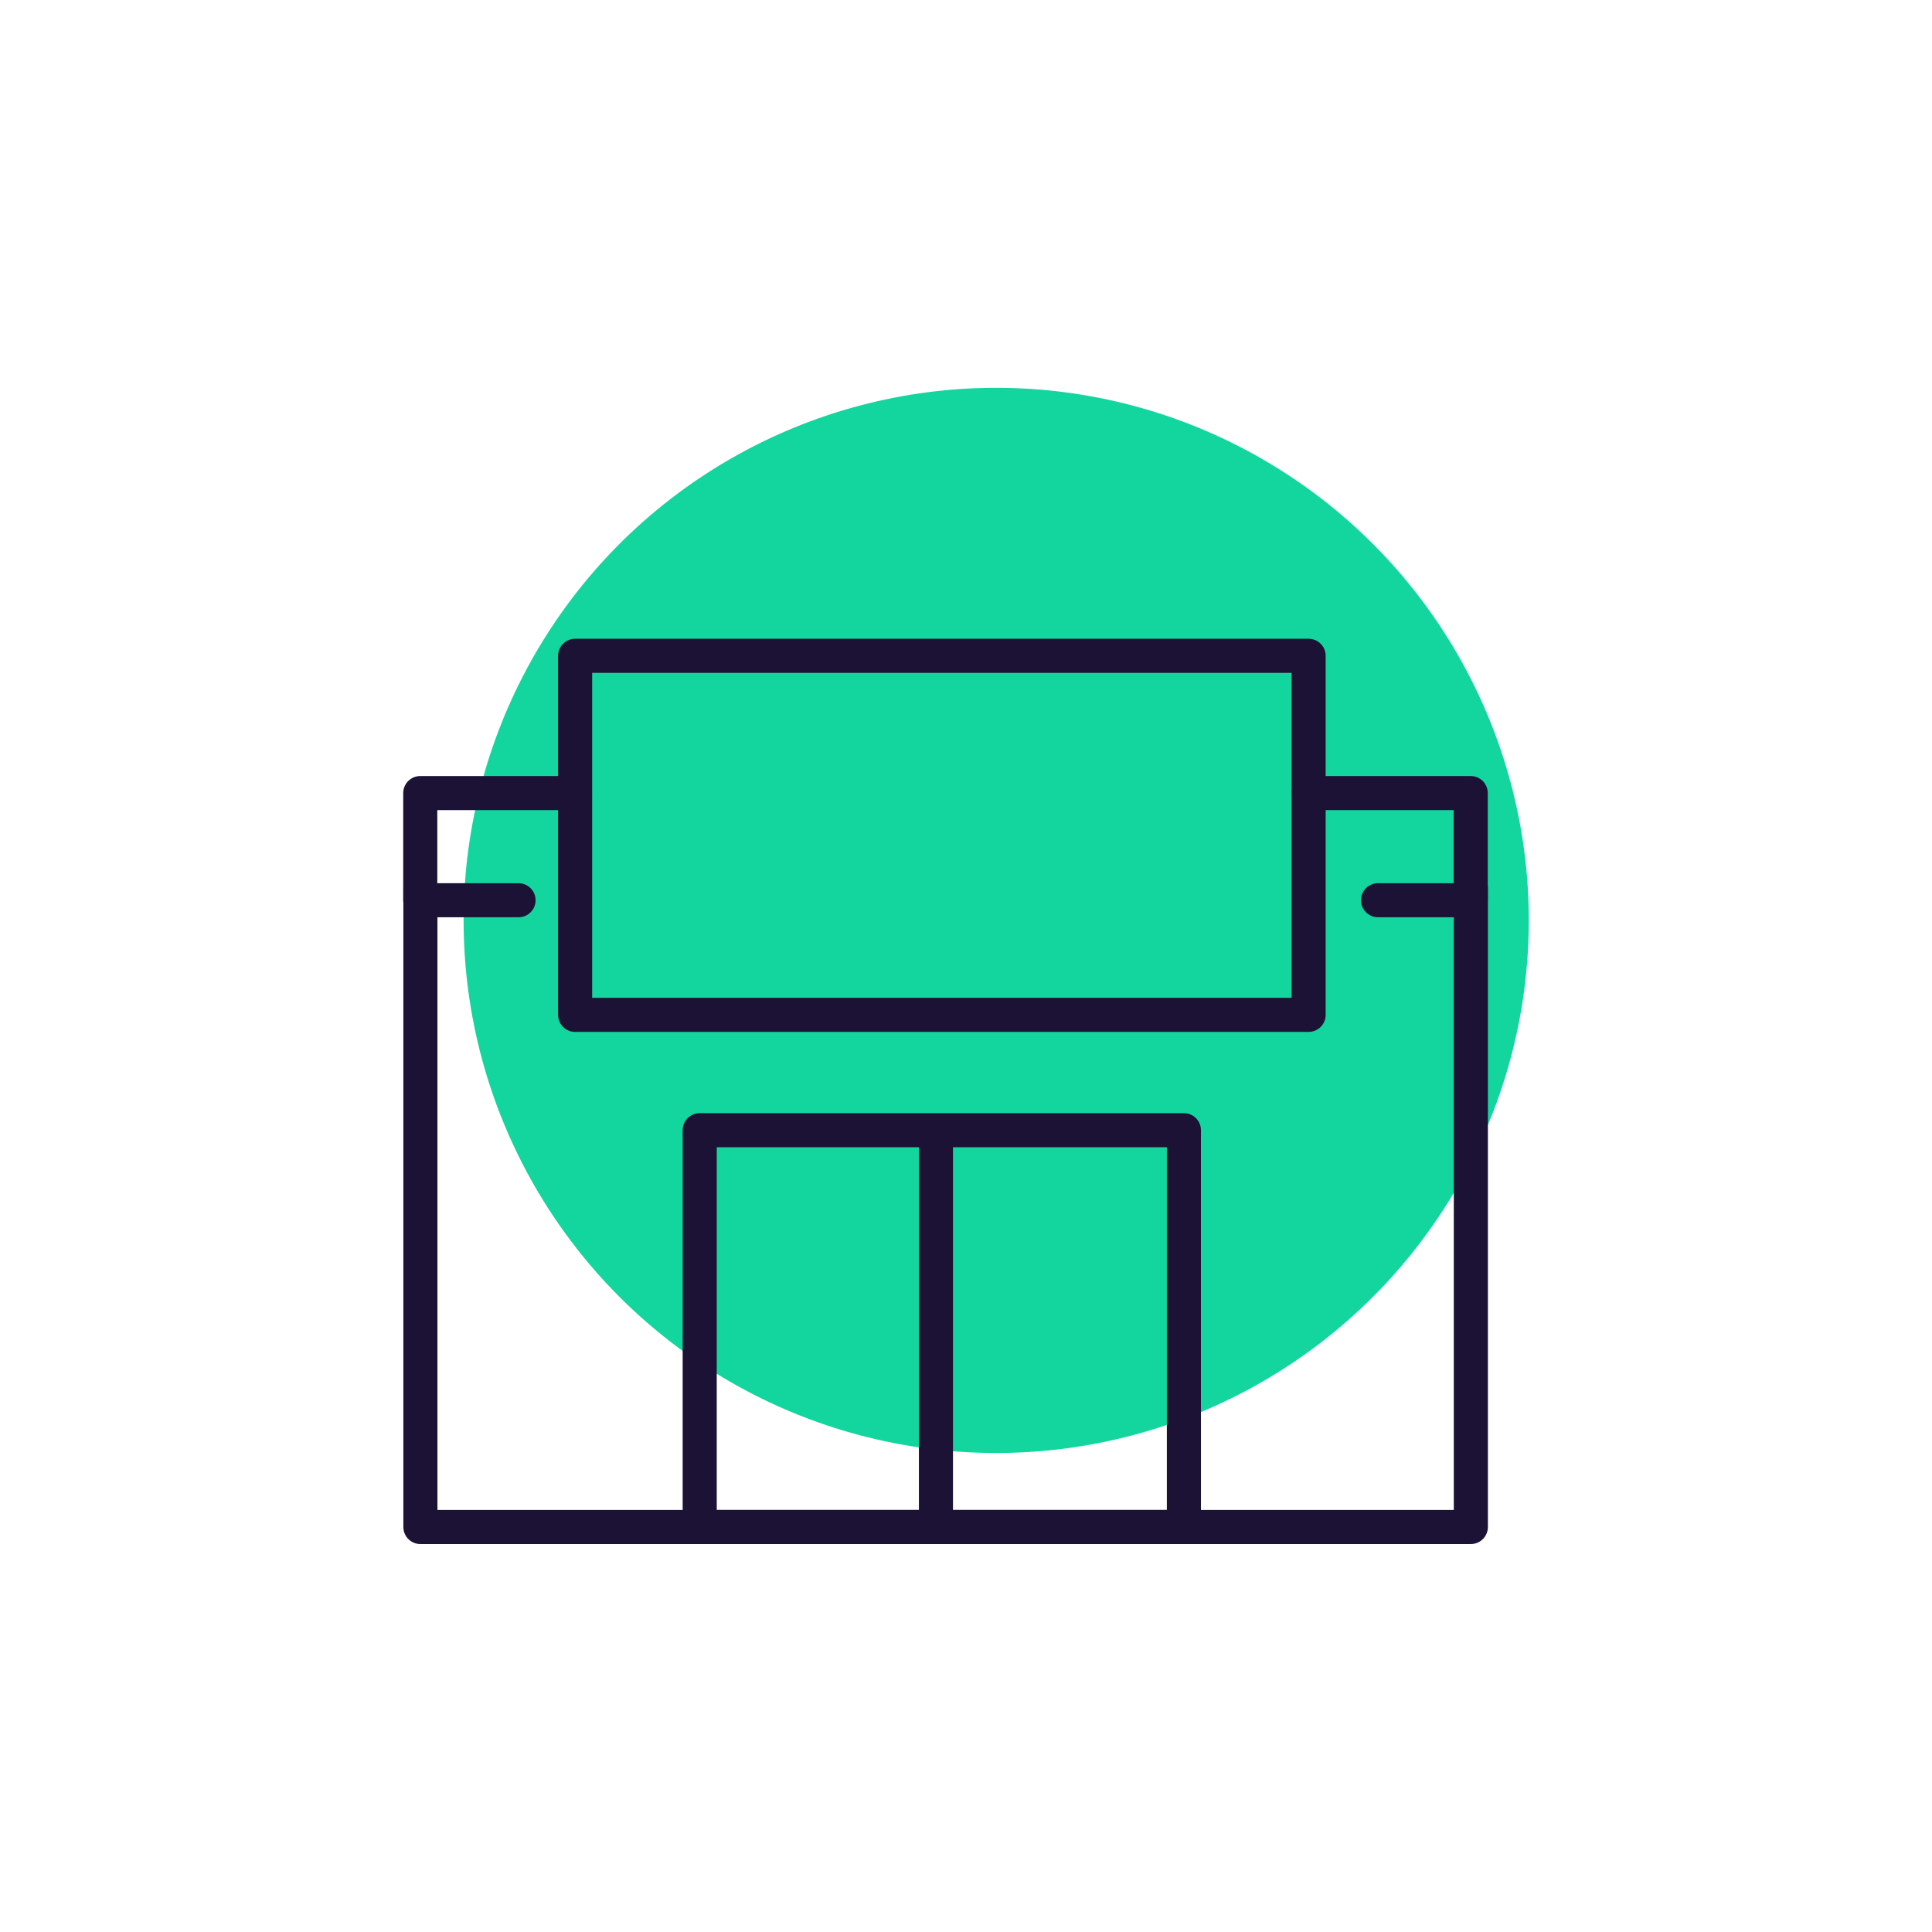
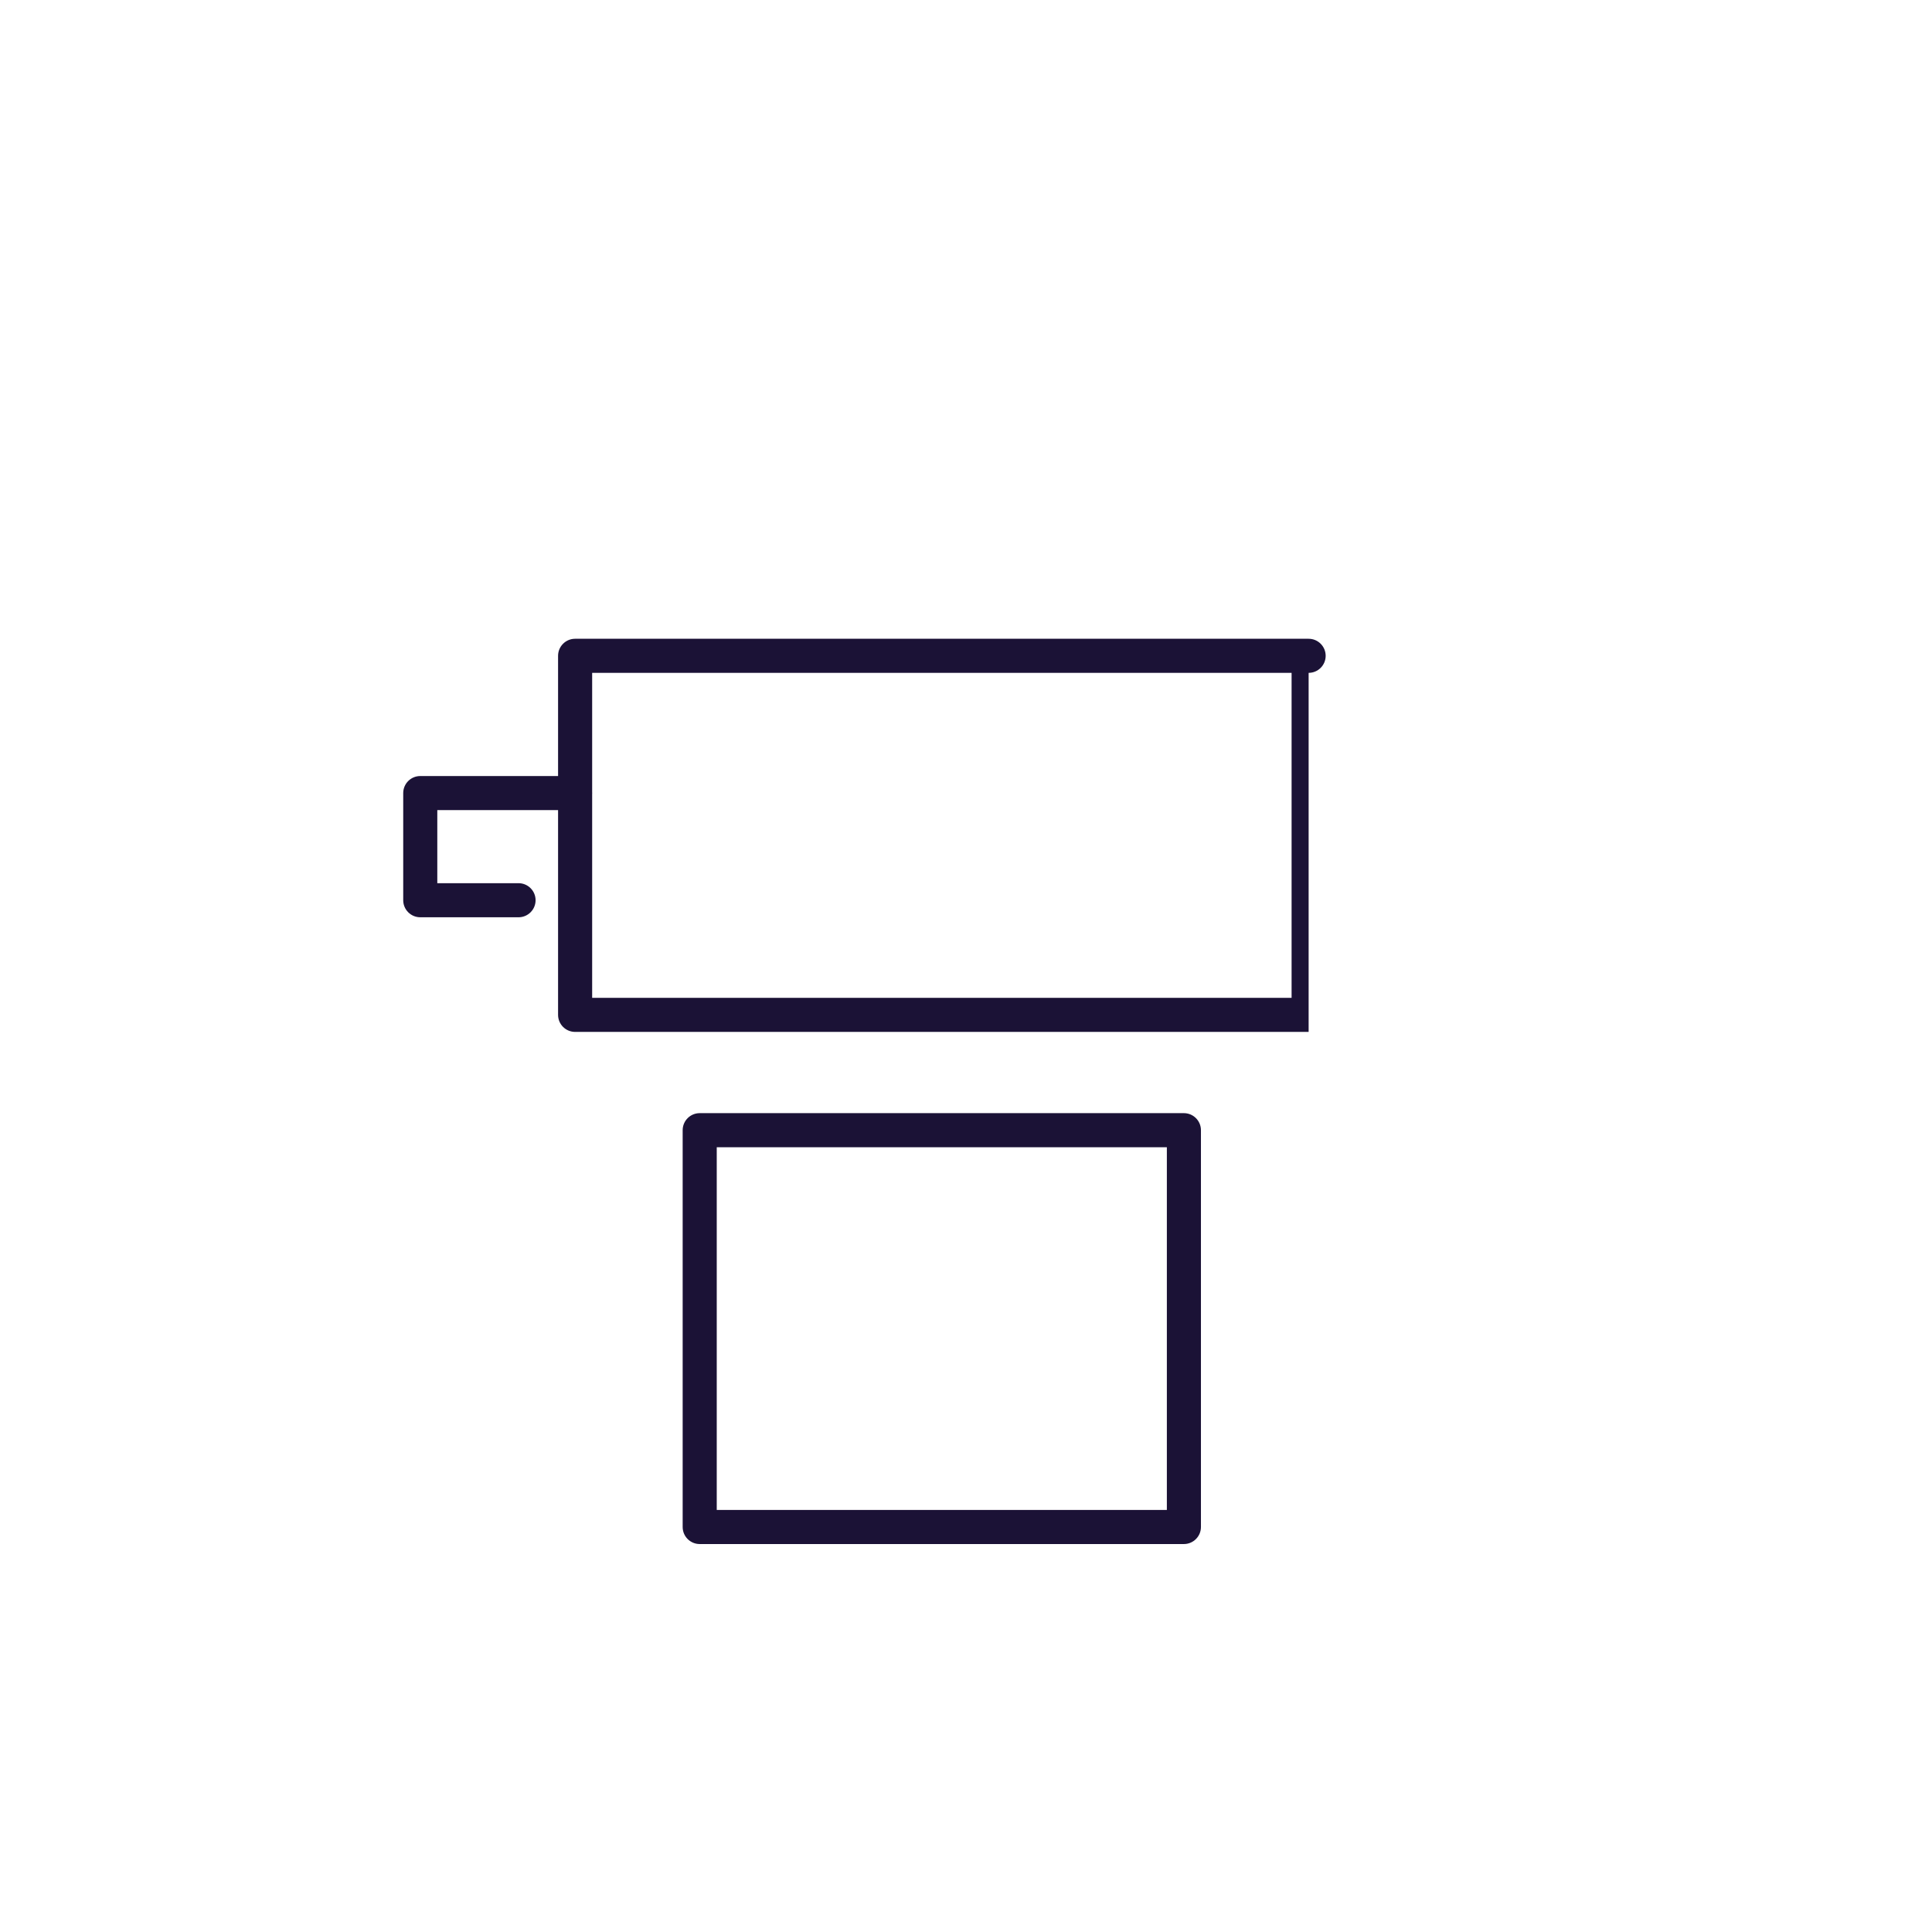
<svg xmlns="http://www.w3.org/2000/svg" id="Calque_1" data-name="Calque 1" width="5cm" height="5cm" viewBox="0 0 141.73 141.73">
-   <circle cx="73.08" cy="67.52" r="39.07" style="fill: #13d69e;" />
  <g>
-     <path d="m107.89,113.27H30.84c-.69,0-1.25-.56-1.25-1.25v-46.87c0-.69.56-1.25,1.25-1.25s1.25.56,1.25,1.25v45.62h74.56v-45.62c0-.69.56-1.25,1.25-1.25s1.25.56,1.25,1.25v46.87c0,.69-.56,1.25-1.25,1.25Z" style="fill: #1b1236;" />
-     <path d="m107.89,67.29h-6.8c-.69,0-1.25-.56-1.25-1.25s.56-1.25,1.25-1.25h5.55v-5.36h-10.64c-.69,0-1.25-.56-1.25-1.25s.56-1.25,1.25-1.25h11.89c.69,0,1.25.56,1.25,1.25v7.86c0,.69-.56,1.25-1.25,1.25Z" style="fill: #1b1236;" />
    <path d="m38.04,67.29h-7.21c-.69,0-1.25-.56-1.25-1.25v-7.86c0-.69.56-1.25,1.25-1.25h11.35c.69,0,1.25.56,1.25,1.25s-.56,1.25-1.25,1.25h-10.1v5.36h5.96c.69,0,1.25.56,1.25,1.25s-.56,1.25-1.25,1.25Z" style="fill: #1b1236;" />
    <path d="m86.85,113.27h-35.52c-.69,0-1.25-.56-1.25-1.25v-29.11c0-.69.56-1.25,1.25-1.25h35.52c.69,0,1.25.56,1.25,1.25v29.11c0,.69-.56,1.25-1.25,1.25Zm-34.27-2.5h33.02v-26.61h-33.02v26.61Z" style="fill: #1b1236;" />
-     <path d="m96,75.7h-53.81c-.69,0-1.25-.56-1.25-1.25v-26.34c0-.69.56-1.25,1.25-1.25h53.81c.69,0,1.25.56,1.25,1.25v26.34c0,.69-.56,1.25-1.25,1.25Zm-52.56-2.5h51.31v-23.84h-51.31v23.84Z" style="fill: #1b1236;" />
-     <path d="m68.66,113.27c-.69,0-1.25-.56-1.25-1.25v-28.38c0-.69.56-1.25,1.25-1.25s1.25.56,1.25,1.25v28.38c0,.69-.56,1.25-1.25,1.25Z" style="fill: #1b1236;" />
+     <path d="m96,75.7h-53.81c-.69,0-1.25-.56-1.25-1.25v-26.34c0-.69.56-1.25,1.25-1.25h53.81c.69,0,1.25.56,1.25,1.25c0,.69-.56,1.25-1.25,1.25Zm-52.56-2.5h51.31v-23.84h-51.31v23.84Z" style="fill: #1b1236;" />
  </g>
</svg>